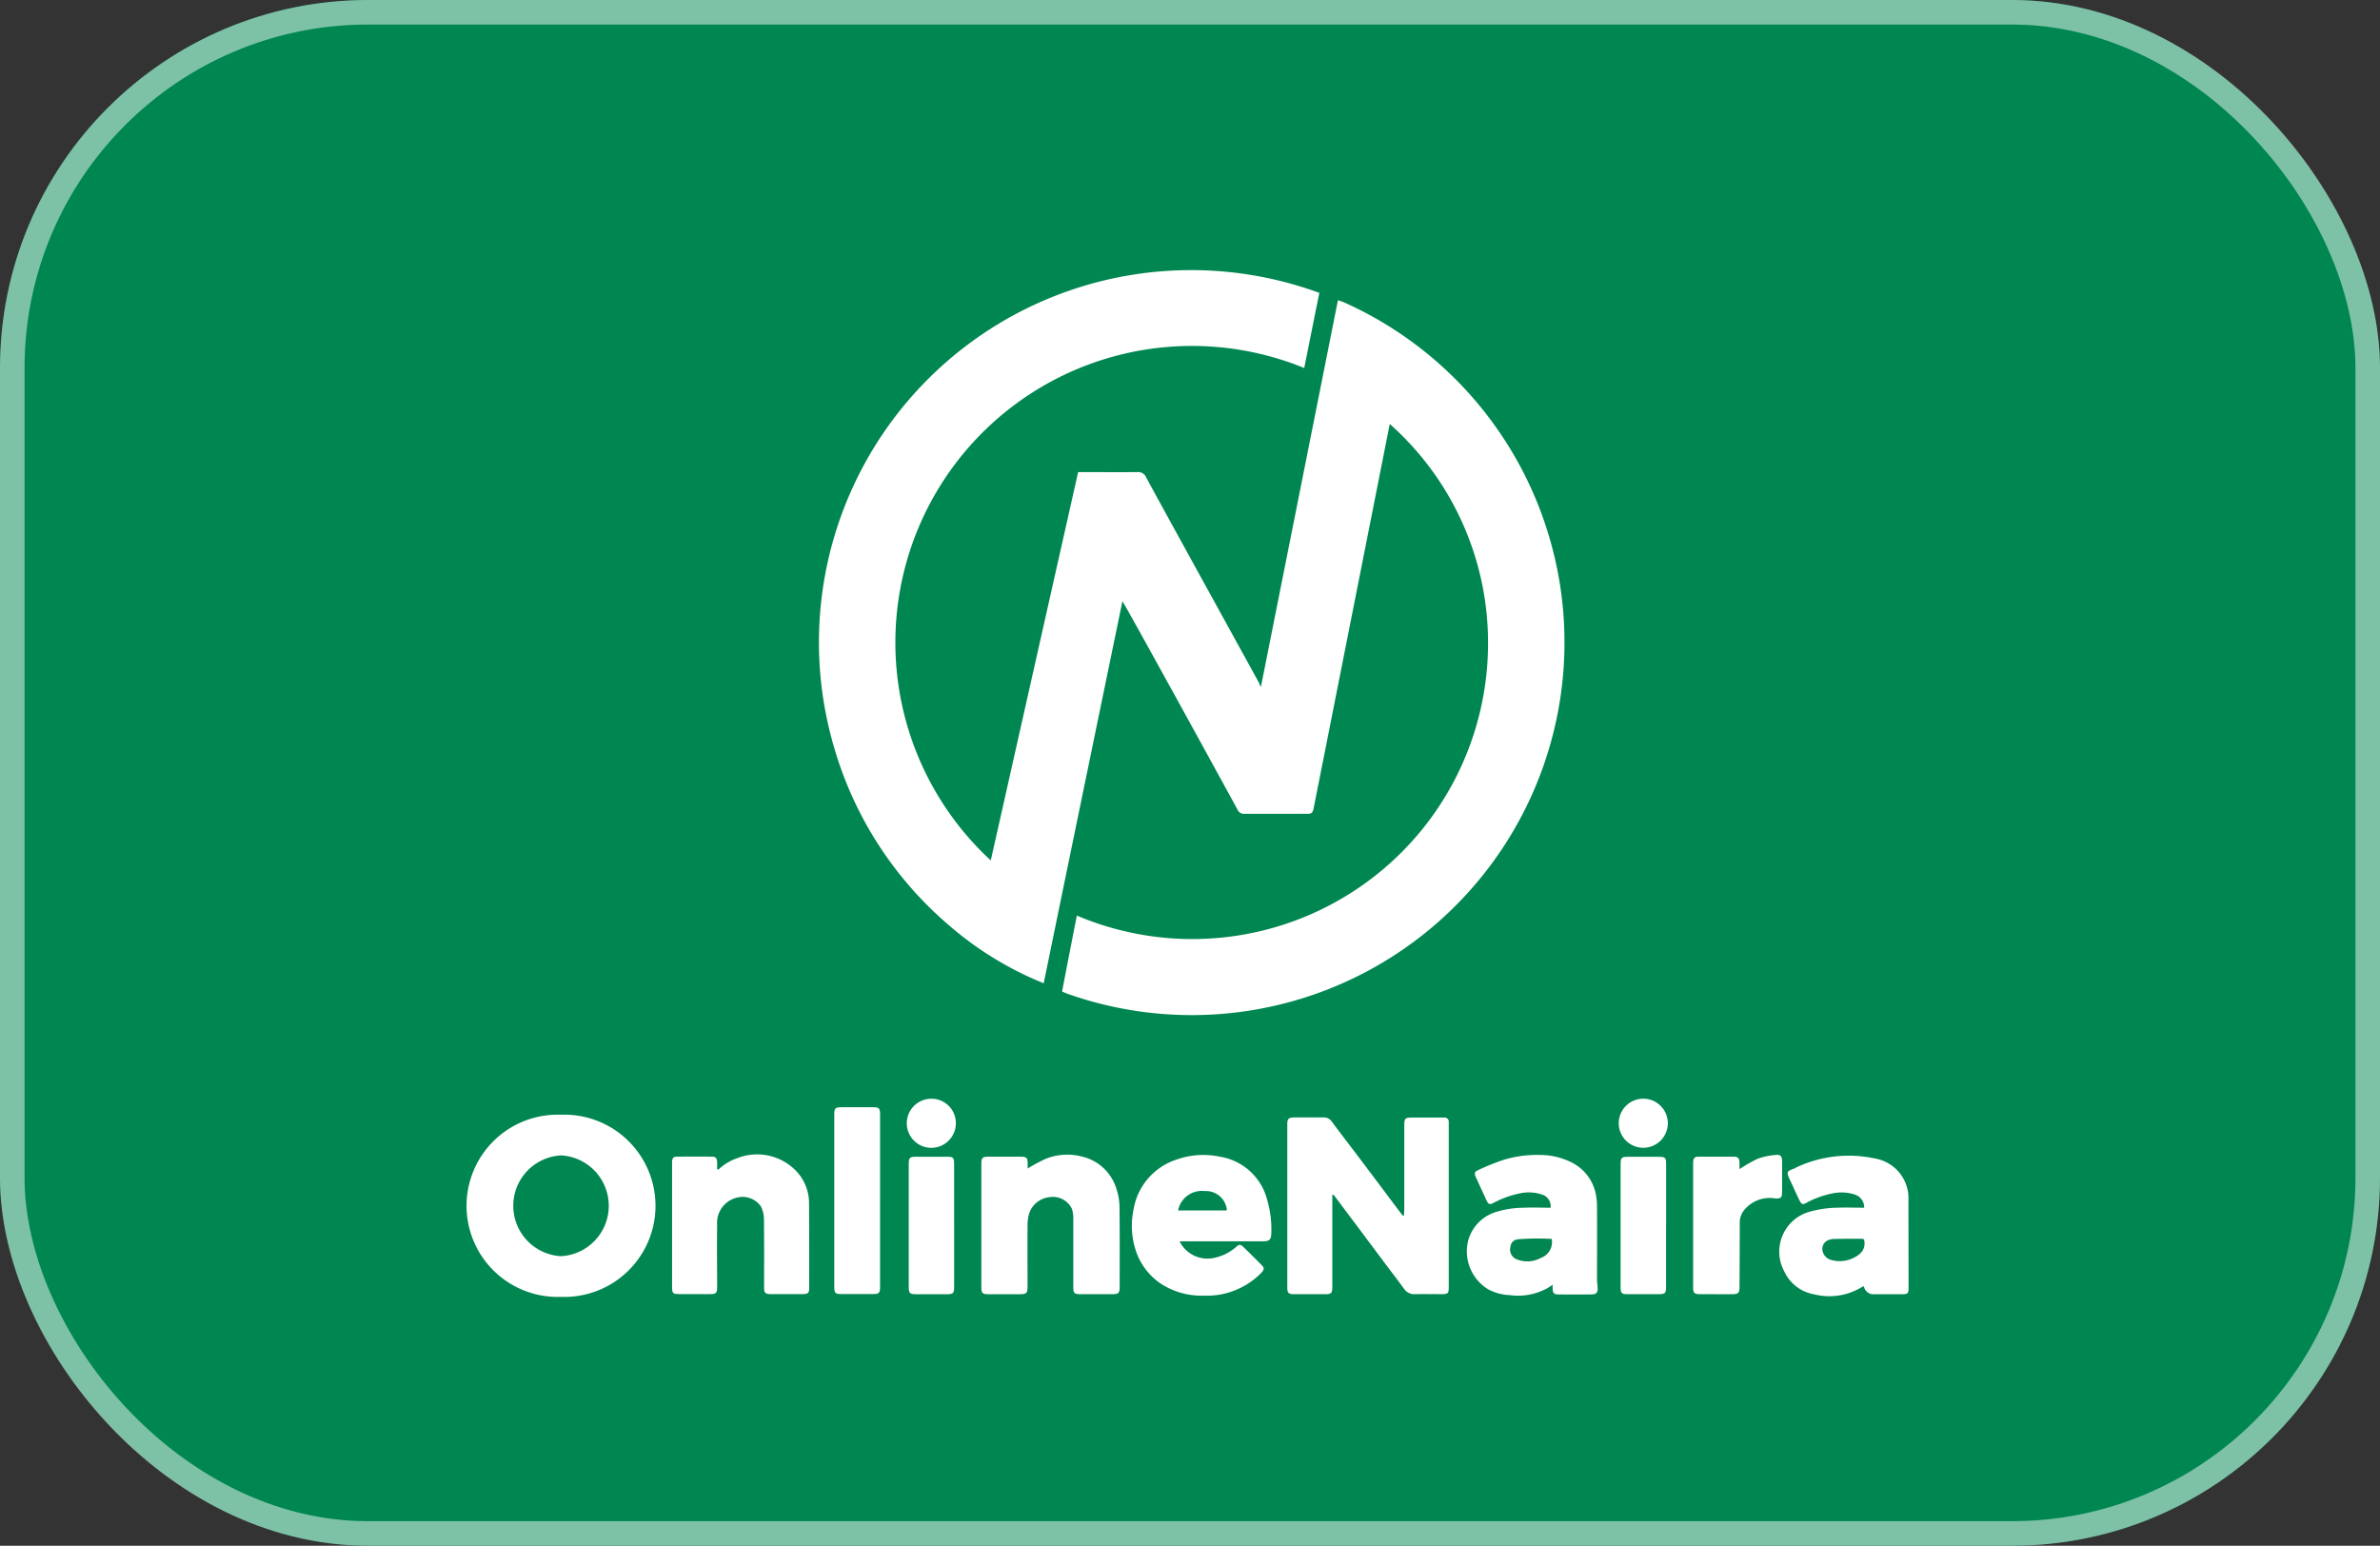
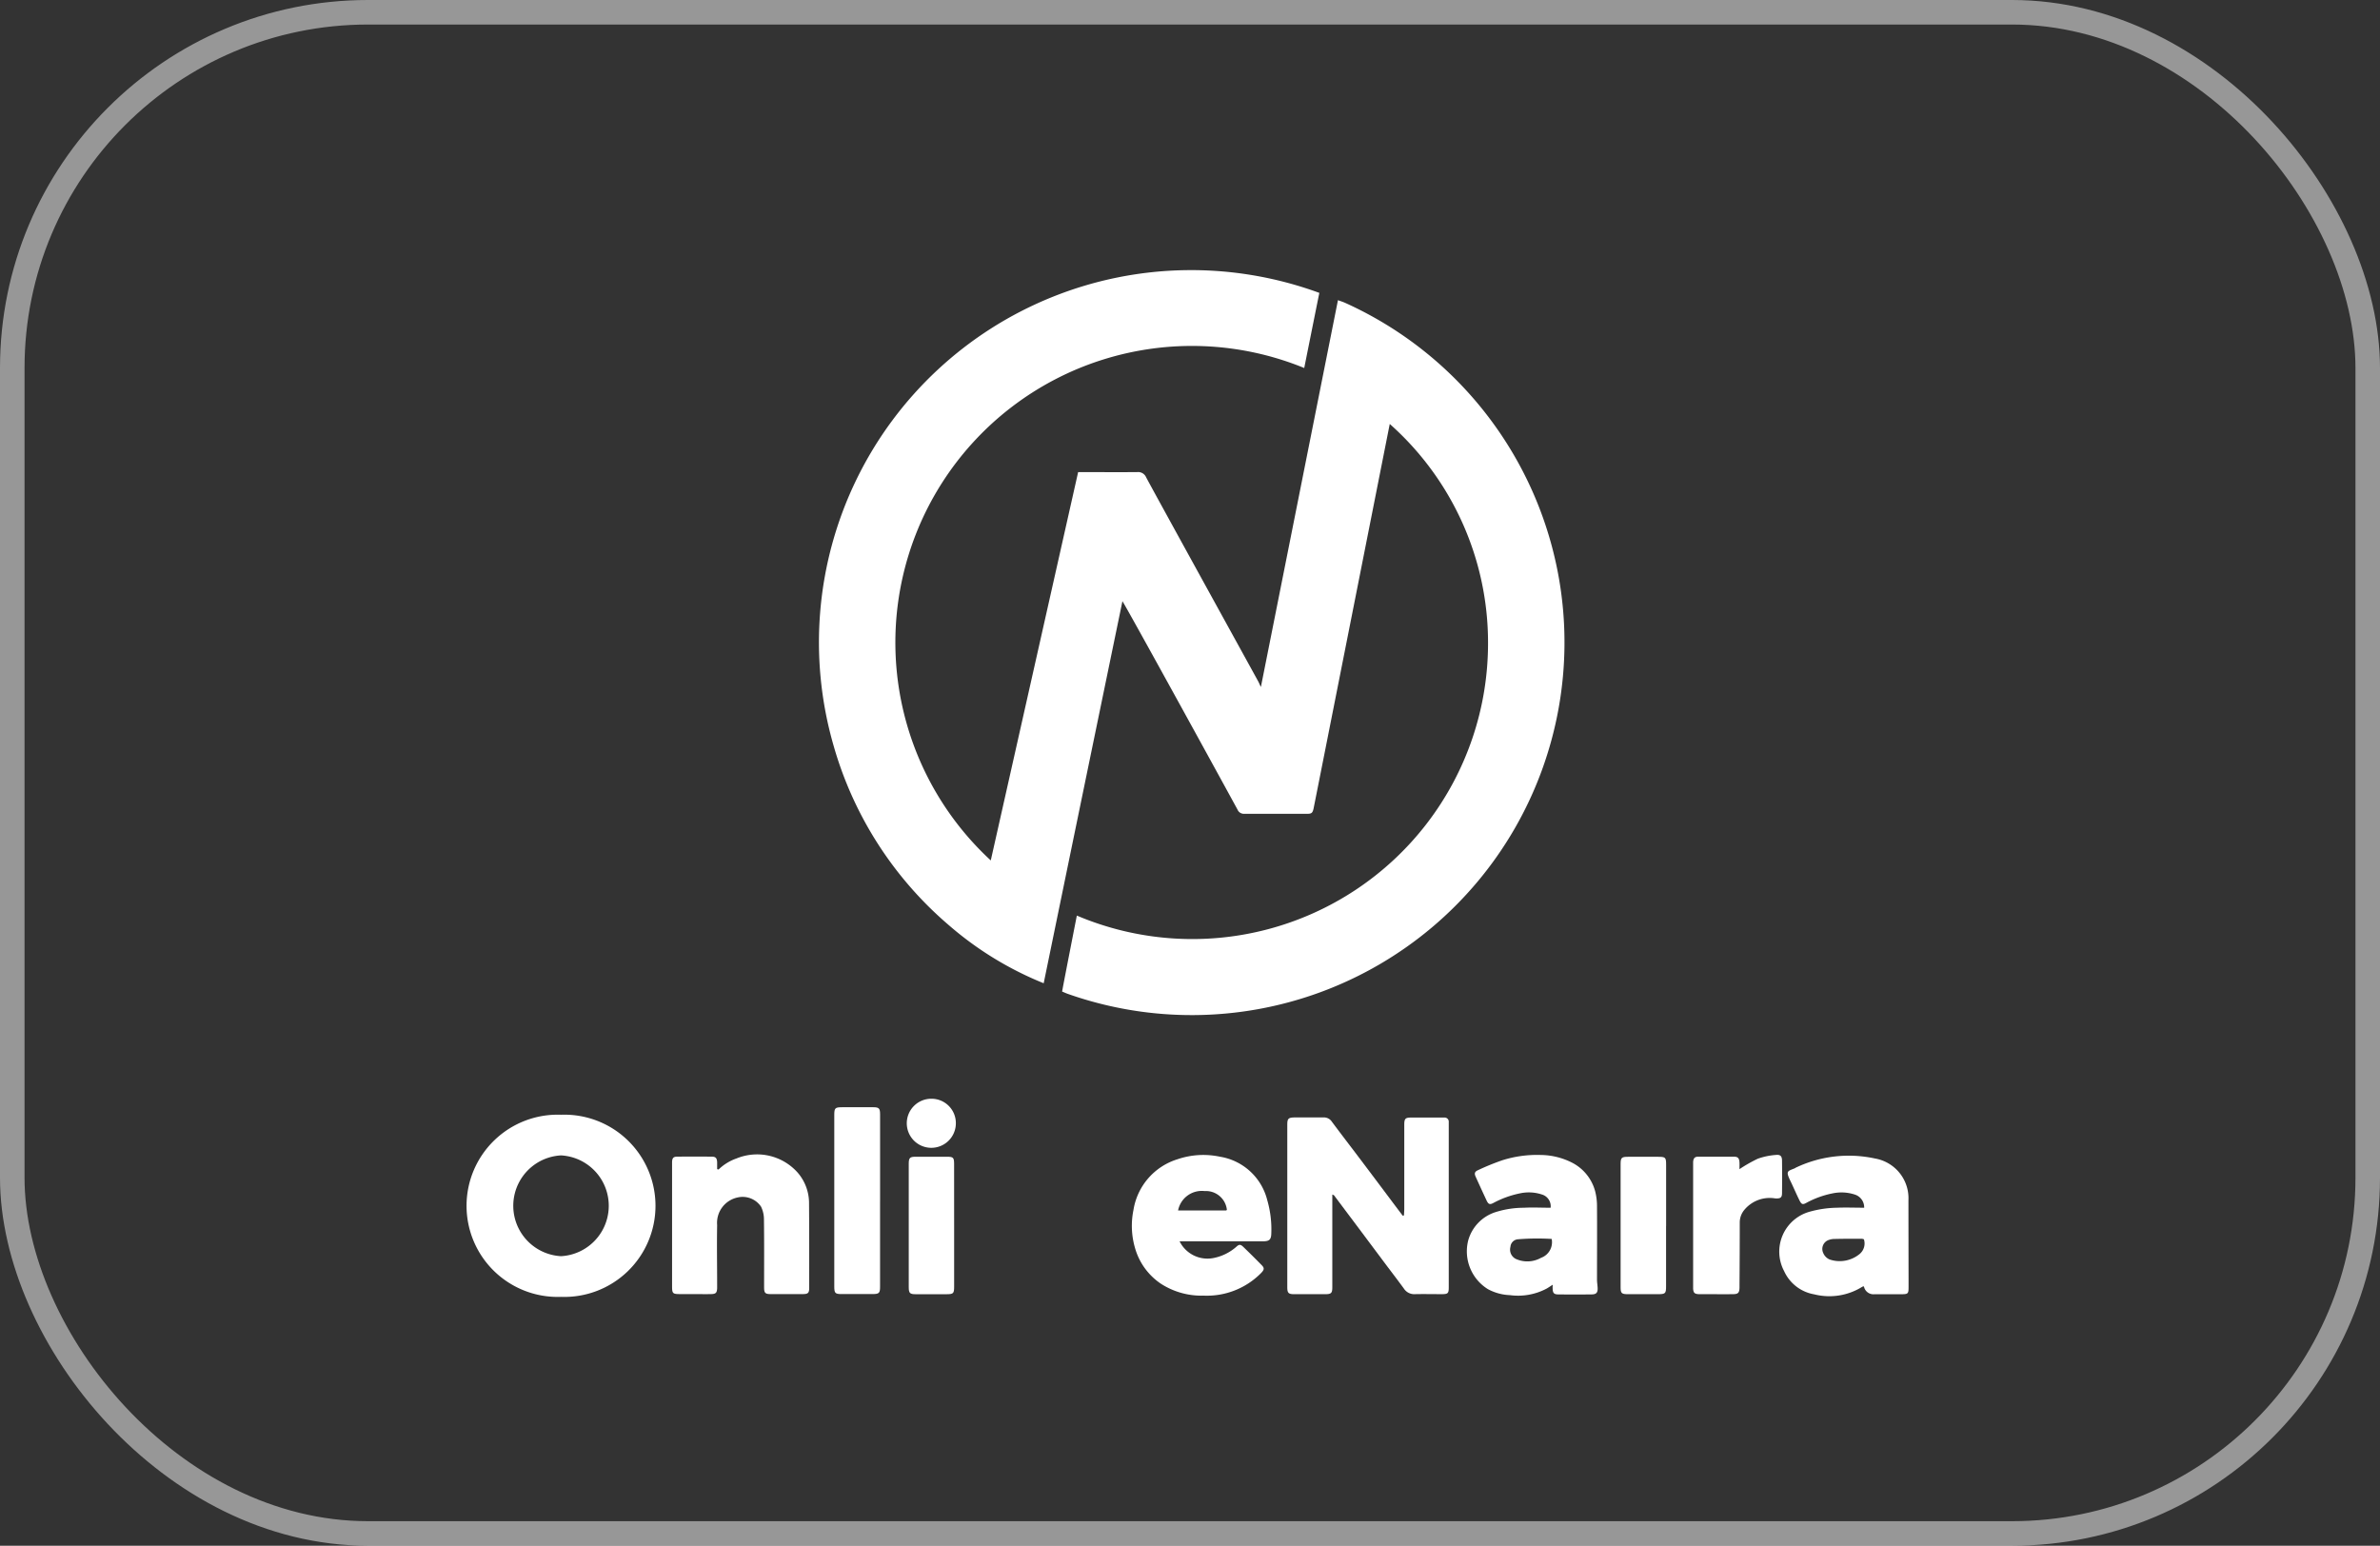
<svg xmlns="http://www.w3.org/2000/svg" width="97" height="63" viewBox="0 0 97 63">
  <rect x="0" y="0" width="97" height="63" fill="#333333" stroke="none" />
  <g id="Group_36257" data-name="Group 36257" transform="translate(-1095 -4680)">
    <g id="Rectangle_9594" data-name="Rectangle 9594" transform="translate(1095 4680)" fill="#008751" stroke="rgba(255,255,255,0.49)" stroke-width="1">
-       <rect width="97" height="63" rx="15" stroke="none" />
      <rect x="0.5" y="0.5" width="96" height="62" rx="14.5" fill="none" />
    </g>
    <g id="Layer_1-2" transform="translate(1114 4691)">
      <path id="Path_24657" data-name="Path 24657" d="M140.215,29.416c.084.034.149.065.216.089a15.19,15.19,0,0,0,20.034-16.884,15.194,15.194,0,0,0-8.721-11.277c-.092-.041-.188-.071-.294-.109C150.4,6.5,149.36,11.727,148.309,17c-.05-.1-.076-.169-.11-.231-.289-.53-4.143-7.519-4.567-8.315a.354.354,0,0,0-.362-.213c-.8.008-1.607,0-2.409,0L137.3,24.069A12.088,12.088,0,0,1,150.078,4l0-.013c.108-.54.512-2.554.613-3.05a15.17,15.17,0,0,0-19.8,18.444,15.033,15.033,0,0,0,4.7,7.327,13.7,13.7,0,0,0,3.866,2.367q1.6-7.784,3.209-15.571c.2.3,4.349,7.862,4.69,8.492a.278.278,0,0,0,.265.173c.86,0,1.721,0,2.58,0,.17,0,.213-.036.252-.2.025-.109,3.108-15.689,3.108-15.689a11.909,11.909,0,0,1,4.006,8.909,12.053,12.053,0,0,1-16.759,11.128s-.585,2.976-.6,3.1Z" transform="translate(-115.92 0)" fill="#fff" />
      <path id="Path_24658" data-name="Path 24658" d="M305.074,329.591v2.382c0,.462,0,.925,0,1.386,0,.239-.044.283-.285.284-.422,0-.843,0-1.265,0-.24,0-.285-.05-.285-.287v-6.617c0-.253.042-.295.3-.3.39,0,.779,0,1.168,0a.387.387,0,0,1,.349.174c.358.481.724.956,1.085,1.434q.71.94,1.416,1.884c.129.172.259.343.388.514l.051-.015c0-.084.011-.169.011-.253V326.82c0-.041,0-.082,0-.121.007-.207.049-.253.265-.255.332,0,.665,0,1,0,.121,0,.243,0,.365,0a.168.168,0,0,1,.183.181c0,.049,0,.1,0,.146v6.593c0,.245-.034.277-.286.278-.365,0-.731-.008-1.095,0a.5.5,0,0,1-.45-.232c-.221-.3-.448-.6-.671-.894-.35-.467-.7-.935-1.047-1.4q-.561-.748-1.125-1.5c-.008-.01-.024-.013-.066-.034Z" transform="translate(-269.774 -291.895)" fill="#fff" />
-       <path id="Path_24659" data-name="Path 24659" d="M192.106,340.745a6.527,6.527,0,0,1,.746-.4,2.35,2.35,0,0,1,1.452-.095,1.921,1.921,0,0,1,1.425,1.325,2.4,2.4,0,0,1,.125.738c.013,1.086.007,2.173.006,3.26,0,.238-.046.289-.283.291-.446,0-.892,0-1.339,0-.222,0-.267-.052-.267-.278,0-.925,0-1.849,0-2.773a1.314,1.314,0,0,0-.056-.427.859.859,0,0,0-.923-.475.976.976,0,0,0-.822.669,1.693,1.693,0,0,0-.064.5c-.006.819,0,1.638,0,2.457,0,.285-.038.327-.318.328q-.632,0-1.265,0c-.258,0-.3-.043-.3-.294v-5.011c0-.257.042-.3.3-.3h1.24c.32,0,.35.029.348.344v.137Z" transform="translate(-169.227 -304.116)" fill="#fff" />
      <path id="Path_24660" data-name="Path 24660" d="M372.986,345.507c-.093.06-.164.107-.238.152a2.484,2.484,0,0,1-1.505.273,2.044,2.044,0,0,1-.9-.245,1.813,1.813,0,0,1-.806-1.97,1.683,1.683,0,0,1,1.128-1.172,3.853,3.853,0,0,1,1.147-.175c.363-.02.727,0,1.088,0a.5.5,0,0,0-.354-.54,1.708,1.708,0,0,0-.909-.044,3.951,3.951,0,0,0-1.067.387c-.15.081-.207.056-.281-.1q-.225-.483-.446-.971c-.057-.127-.04-.2.085-.258a9.841,9.841,0,0,1,1.01-.412,4.681,4.681,0,0,1,1.555-.213,2.874,2.874,0,0,1,1.284.315,1.846,1.846,0,0,1,.936,1.158,2.458,2.458,0,0,1,.077.649c.007.989,0,1.979,0,2.968,0,.1.02.21.025.315.011.2-.046.276-.244.278q-.68.008-1.363,0c-.175,0-.222-.061-.226-.242C372.978,345.612,372.983,345.573,372.986,345.507Zm-.043-1.866a9.807,9.807,0,0,0-1.361.013.332.332,0,0,0-.32.31.423.423,0,0,0,.221.492,1.139,1.139,0,0,0,1.027-.046.675.675,0,0,0,.433-.768Z" transform="translate(-328.702 -304.145)" fill="#fff" />
      <path id="Path_24661" data-name="Path 24661" d="M488.428,343.748a.375.375,0,0,0-.094-.023c-.373,0-.745,0-1.118.009a.673.673,0,0,0-.214.038.386.386,0,0,0-.235.529.492.492,0,0,0,.262.269,1.279,1.279,0,0,0,1.227-.226.558.558,0,0,0,.17-.6Zm-2.8-2.909a5.024,5.024,0,0,1,3.252-.384,1.643,1.643,0,0,1,1.362,1.7c0,.882.005,3.24.005,3.24l0,.051v.258c0,.257-.023.28-.274.283-.373,0-.746,0-1.119,0a.394.394,0,0,1-.426-.32.193.193,0,0,0-.065.014,2.529,2.529,0,0,1-1.961.31,1.651,1.651,0,0,1-1.225-.943,1.689,1.689,0,0,1,1.029-2.422,4.373,4.373,0,0,1,1.124-.165c.363-.015.727,0,1.108,0a.545.545,0,0,0-.38-.536,1.752,1.752,0,0,0-.909-.049,3.756,3.756,0,0,0-1.065.385c-.151.083-.2.068-.283-.1-.129-.26-.243-.53-.369-.791-.187-.387-.134-.393.137-.5l.063-.027Z" transform="translate(-431.461 -304.237)" fill="#fff" />
      <path id="Path_24662" data-name="Path 24662" d="M77.871,340.8a2,2,0,0,1,.738-.456,2.212,2.212,0,0,1,2.486.572,1.9,1.9,0,0,1,.468,1.2c.01,1.168.007,2.336.007,3.5,0,.21-.045.256-.259.257-.438,0-.876,0-1.314,0-.222,0-.265-.049-.265-.278,0-.925.006-1.85-.006-2.774a1.182,1.182,0,0,0-.119-.512.906.906,0,0,0-.951-.375,1.057,1.057,0,0,0-.838,1.127c-.015.811,0,1.622,0,2.433,0,.049,0,.1,0,.146-.01.179-.055.228-.237.233-.227.006-.455,0-.681,0h-.584c-.313,0-.335-.023-.335-.329v-4.721c0-.114,0-.227,0-.341.008-.155.054-.209.206-.21q.705-.008,1.412,0c.161,0,.21.058.219.226,0,.094,0,.189,0,.283l.056.014Z" transform="translate(-67.59 -304.129)" fill="#fff" />
      <path id="Path_24663" data-name="Path 24663" d="M247.772,343.825a1.268,1.268,0,0,0,1.388.681,1.986,1.986,0,0,0,.923-.455c.119-.11.174-.106.292.008q.376.363.743.737c.124.126.106.194-.045.344a3.1,3.1,0,0,1-2.313.9,3.052,3.052,0,0,1-1.733-.475,2.61,2.61,0,0,1-1.068-1.457,3.218,3.218,0,0,1-.066-1.56,2.589,2.589,0,0,1,1.783-2.063,3.261,3.261,0,0,1,1.744-.107,2.375,2.375,0,0,1,1.925,1.768,4.281,4.281,0,0,1,.166,1.343c-.005.273-.077.337-.355.337h-3.383Zm-.06-1.257h1.954a.034.034,0,0,0,.022-.01.065.065,0,0,0,.012-.021.859.859,0,0,0-.906-.759.986.986,0,0,0-1.083.791Z" transform="translate(-218.697 -304.233)" fill="#fff" />
      <path id="Path_24664" data-name="Path 24664" d="M137.806,326.48v3.5c0,.252-.04.294-.3.295q-.632,0-1.266,0c-.269,0-.3-.038-.3-.315V322.98c0-.288.031-.319.322-.32.422,0,.844,0,1.266,0,.237,0,.279.05.279.29v3.528h0Z" transform="translate(-120.938 -288.532)" fill="#fff" />
      <path id="Path_24665" data-name="Path 24665" d="M455,340.839a6.09,6.09,0,0,1,.747-.425,2.8,2.8,0,0,1,.731-.153c.192-.021.254.049.256.236q.007.657,0,1.314c0,.2-.074.232-.281.221a1.342,1.342,0,0,0-1.258.471.8.8,0,0,0-.184.49q0,1.278-.01,2.555c0,.041,0,.082,0,.121-.006.206-.053.264-.258.266-.365.006-.731,0-1.095,0-.106,0-.211,0-.317,0-.167-.012-.21-.06-.22-.226,0-.032,0-.065,0-.1v-4.94c0-.041,0-.082,0-.121.011-.151.062-.215.205-.216.487,0,.973,0,1.46,0,.16,0,.213.064.223.226.006.093,0,.186,0,.276Z" transform="translate(-403.105 -304.188)" fill="#fff" />
      <path id="Path_24666" data-name="Path 24666" d="M428.174,343.778v2.455c0,.3-.023.327-.337.328-.405,0-.811,0-1.216,0-.264,0-.3-.039-.3-.291v-5.009c0-.268.04-.3.313-.3.4,0,.795,0,1.192,0,.331,0,.35.019.35.338v2.48Z" transform="translate(-379.271 -304.813)" fill="#fff" />
      <path id="Path_24667" data-name="Path 24667" d="M165.286,343.765v2.479c0,.277-.031.308-.306.309-.422,0-.842,0-1.264,0-.236,0-.28-.047-.28-.289q0-2.515,0-5.03c0-.24.047-.284.285-.284h1.264c.271,0,.3.03.3.311Z" transform="translate(-145.399 -304.804)" fill="#fff" />
      <path id="Path_24668" data-name="Path 24668" d="M164.7,320.544a1,1,0,1,1-.993-1.014A.992.992,0,0,1,164.7,320.544Z" transform="translate(-144.743 -285.748)" fill="#fff" />
-       <path id="Path_24669" data-name="Path 24669" d="M427.711,320.539a1,1,0,1,1-.988-1.02A1,1,0,0,1,427.711,320.539Z" transform="translate(-378.737 -285.739)" fill="#fff" />
      <path id="Path_24670" data-name="Path 24670" d="M3.865,325.44a3.714,3.714,0,1,0,0,7.423,3.714,3.714,0,1,0,0-7.423Zm0,5.765a2.057,2.057,0,0,1,0-4.108,2.057,2.057,0,0,1,0,4.108Z" transform="translate(0 -291.006)" fill="#fff" />
    </g>
  </g>
</svg>